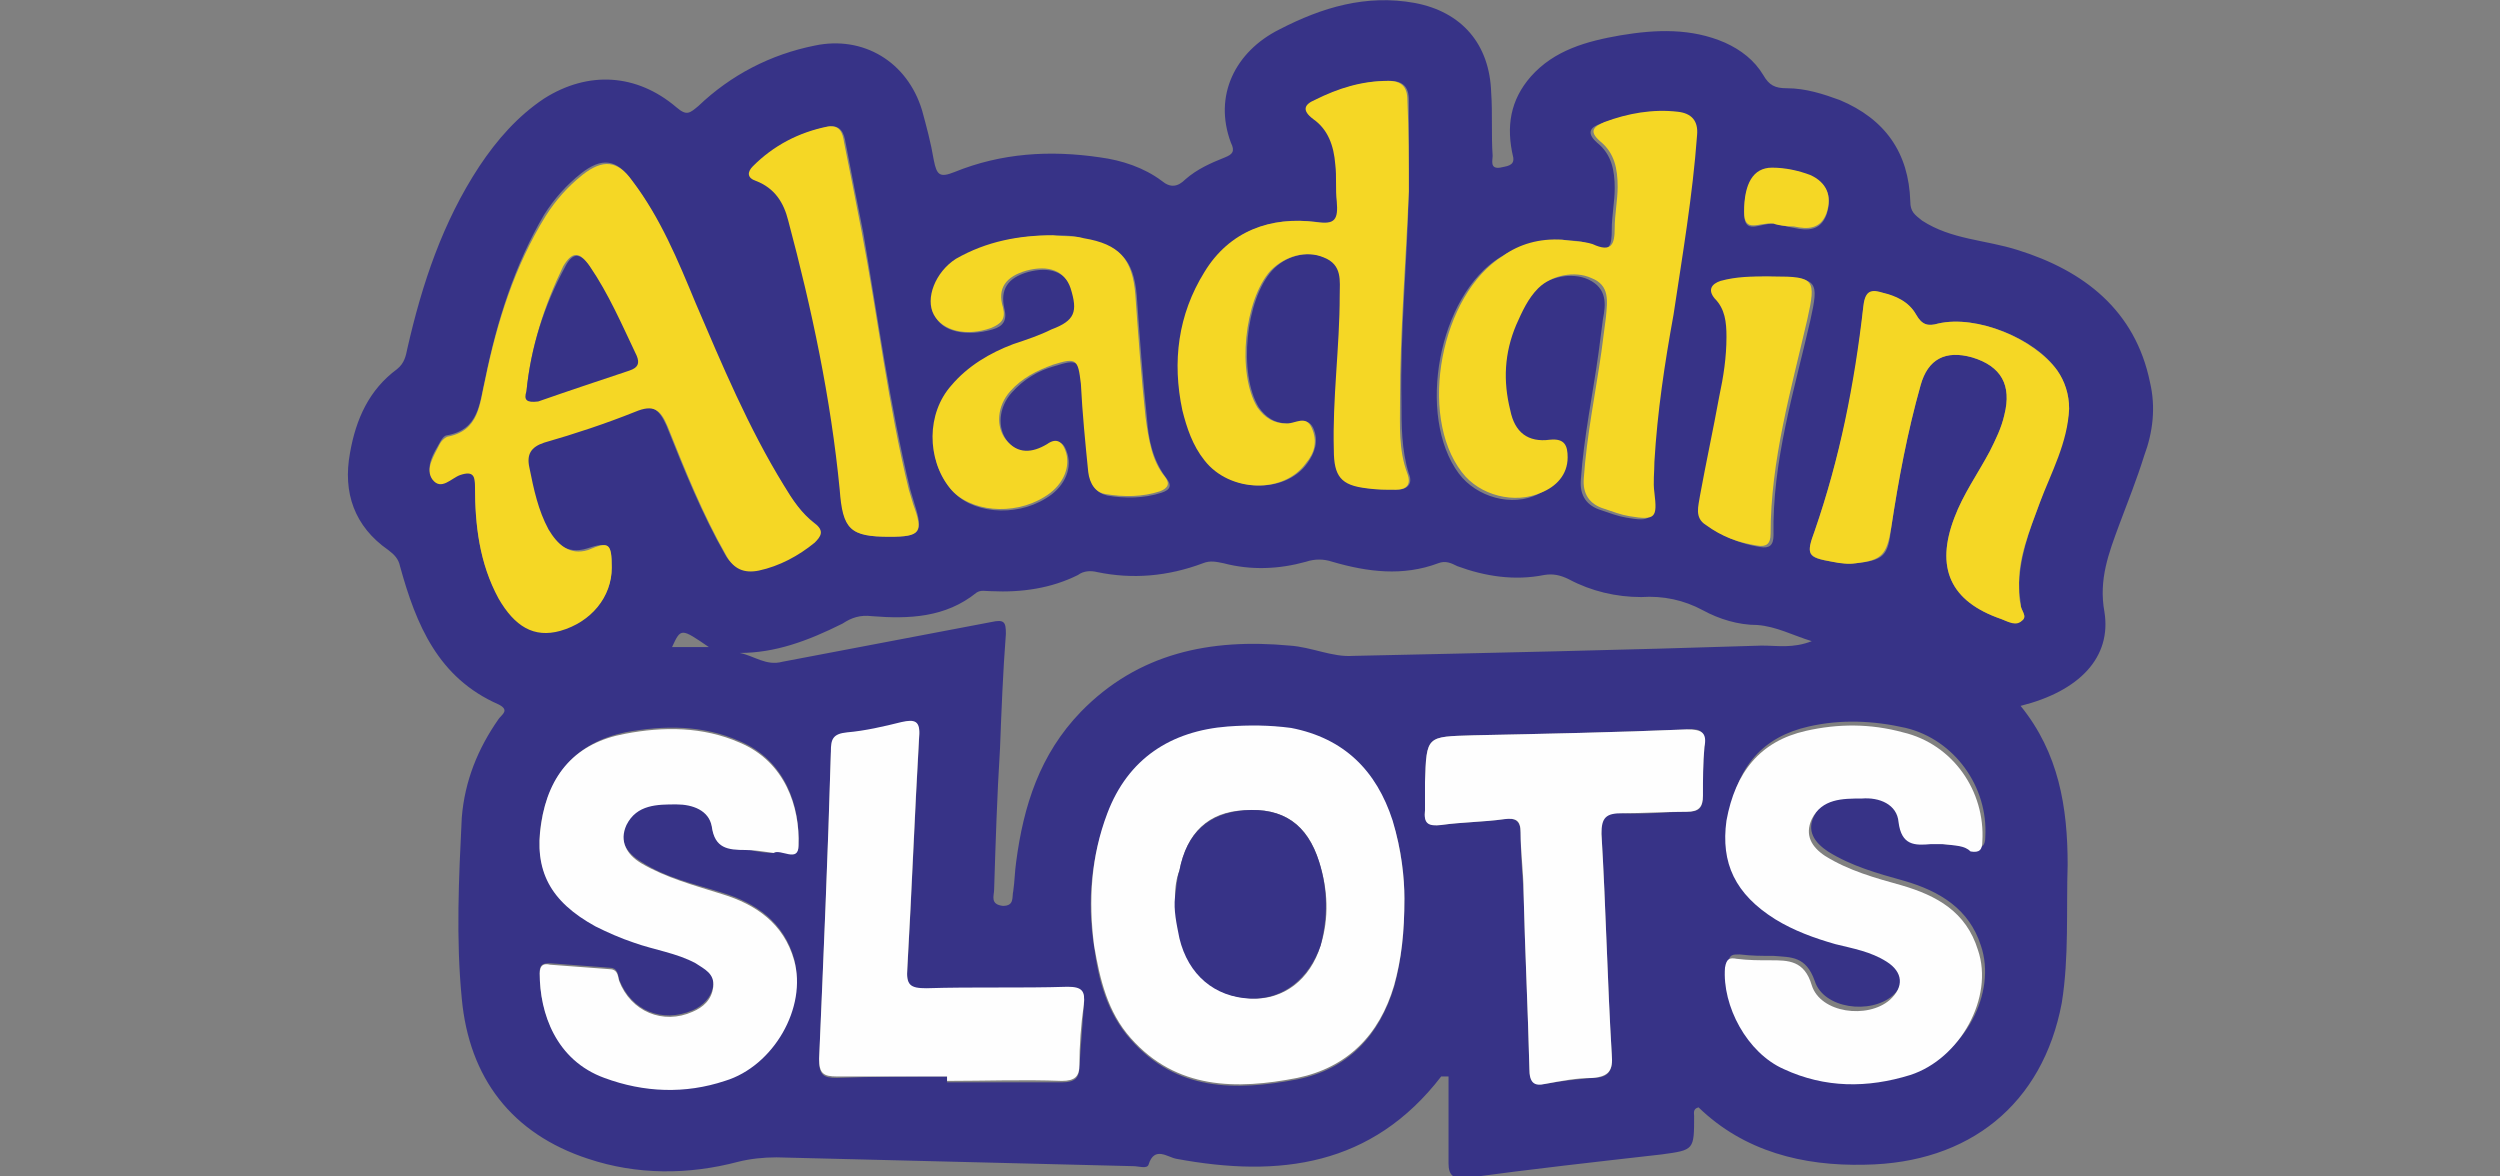
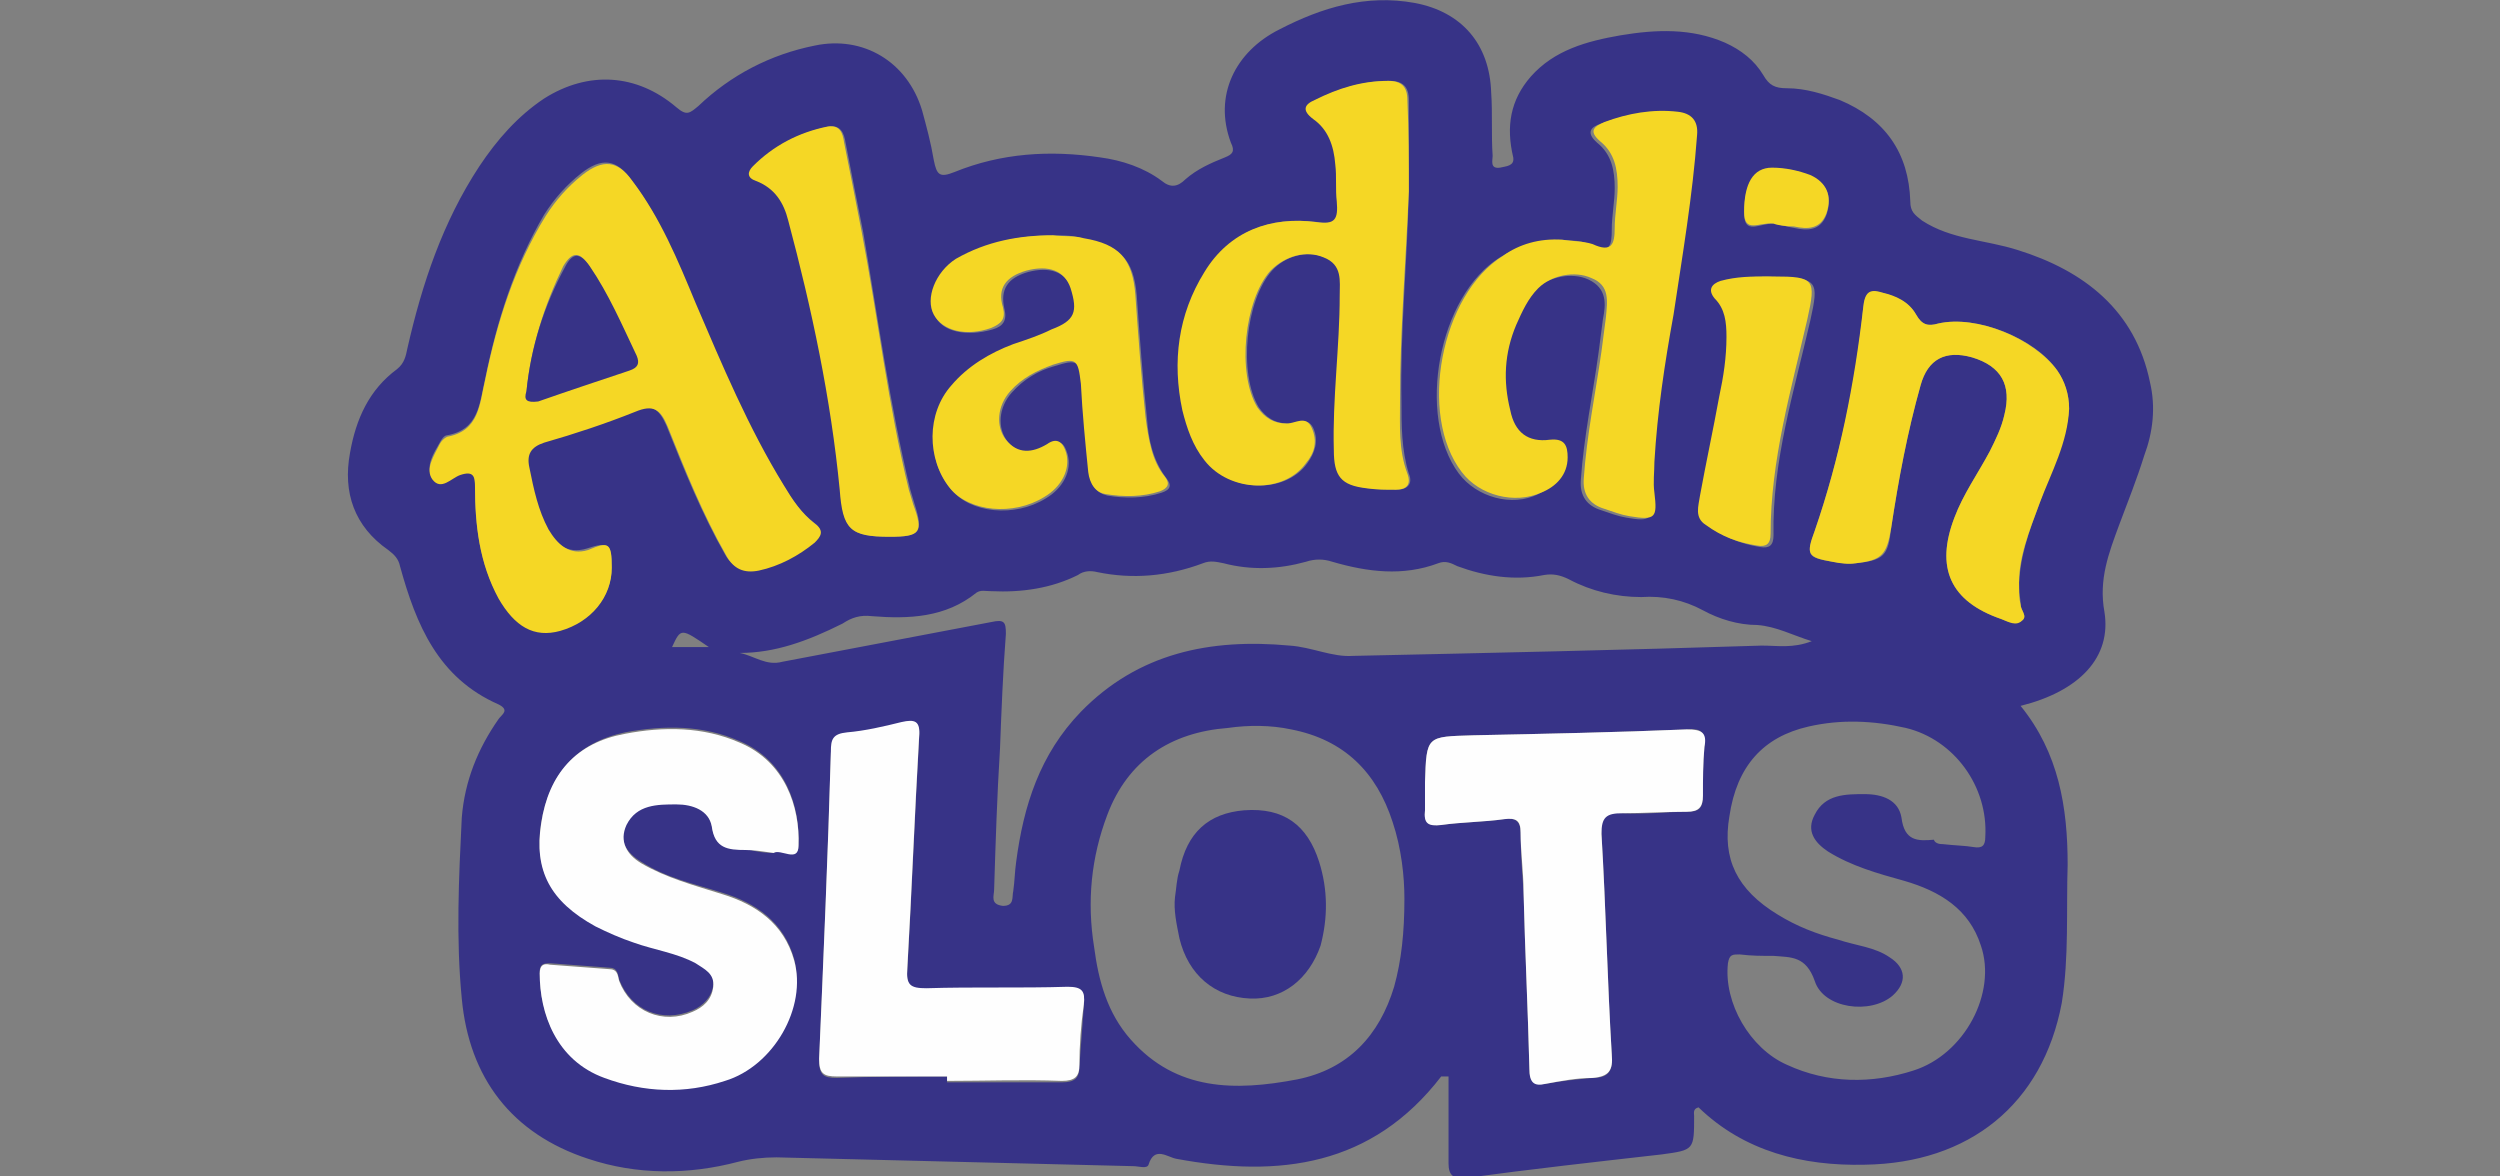
<svg xmlns="http://www.w3.org/2000/svg" version="1.1" id="Layer_1" x="0px" y="0px" width="170px" height="80px" viewBox="0 0 170 80" style="enable-background:new 0 0 170 80;" xml:space="preserve">
  <rect x="0" y="0" width="170" height="80" fill="#808080" stroke="none" />
  <style type="text/css">
	.st0{fill:#373387;}
	.st1{fill:#FEFEFE;}
	.st2{fill:#F5D725;}
</style>
  <g>
    <path class="st0" d="M137.4,48c2.6,3.2,3.2,6.9,3.2,10.8c-0.1,3.1,0.1,6.3-0.4,9.4c-1.3,6.9-6.3,10.9-13.4,11   c-4.2,0.1-8.2-0.9-11.3-3.9c-0.4,0.1-0.3,0.4-0.3,0.6c0,2.3,0,2.3-2.2,2.6c-4.4,0.5-8.9,1-13.3,1.6c-0.9,0.1-1.2-0.2-1.2-1   c0-1.9,0-3.9,0-5.9c-0.4,0-0.5,0-0.5,0c-4.7,6.1-11,6.9-18,5.6c-0.6-0.1-1.5-0.9-1.9,0.4c-0.1,0.3-0.7,0.1-1,0.1   c-8.1-0.2-16.2-0.4-24.3-0.6c-0.9,0-1.8,0.1-2.6,0.3c-3.4,0.9-6.9,0.9-10.2-0.2c-5.2-1.7-8.1-5.5-8.6-10.9c-0.4-4.1-0.2-8.2,0-12.3   c0.2-2.5,1.1-4.7,2.5-6.7c0.2-0.3,0.8-0.6,0-1c-4.1-1.8-5.6-5.4-6.7-9.4c-0.1-0.5-0.4-0.8-0.8-1.1c-2.3-1.6-3.1-3.9-2.6-6.6   c0.4-2.3,1.3-4.3,3.2-5.7c0.5-0.4,0.6-0.9,0.7-1.4c1-4.4,2.4-8.6,4.9-12.4c1.2-1.8,2.6-3.4,4.4-4.6C40,4.8,43.3,5,46,7.3   c0.7,0.6,0.9,0.4,1.5-0.1c2.2-2.1,4.9-3.5,7.9-4.1c3.3-0.7,6.3,1.1,7.3,4.4c0.3,1.1,0.6,2.2,0.8,3.4c0.2,1,0.4,1.2,1.4,0.8   c3.2-1.3,6.5-1.5,9.9-1c1.5,0.2,3,0.7,4.2,1.6c0.6,0.5,1.1,0.4,1.6-0.1c0.8-0.7,1.7-1.1,2.7-1.5c0.5-0.2,0.7-0.4,0.4-1   c-1.2-3.2,0.3-6.2,3.3-7.7c2.9-1.5,5.9-2.4,9.2-1.8c3.2,0.6,5.1,2.8,5.2,6.1c0.1,1.4,0,2.9,0.1,4.3c0,0.3-0.2,0.9,0.5,0.8   c0.4-0.1,1-0.1,0.9-0.7c-0.5-2.1-0.2-3.9,1.2-5.5c1.6-1.8,3.8-2.4,6.1-2.8c2.4-0.4,4.8-0.5,7.1,0.5c1.1,0.5,2,1.2,2.6,2.2   c0.4,0.7,0.8,0.9,1.6,0.9c1.3,0,2.5,0.4,3.6,0.8c3.1,1.3,4.7,3.6,4.8,6.9c0,0.7,0.3,0.9,0.8,1.3c2,1.3,4.3,1.3,6.5,2   c4.5,1.4,8,4.1,9,9c0.4,1.7,0.2,3.4-0.4,5c-0.5,1.6-1.1,3.1-1.7,4.7c-0.7,1.9-1.4,3.7-1,5.9C143.6,44.7,141.4,47,137.4,48z    M50.3,44.4c1,0.2,1.8,0.9,2.9,0.6c4.7-0.9,9.5-1.8,14.2-2.7c0.9-0.2,1,0,1,0.8c-0.2,2.6-0.3,5.2-0.4,7.8c-0.2,3.2-0.3,6.4-0.4,9.6   c0,0.4-0.3,1,0.6,1.1c0.8,0,0.6-0.6,0.7-1c0.1-0.7,0.1-1.3,0.2-2c0.5-3.8,1.6-7.3,4.4-10.2c3.9-4,8.8-5,14.2-4.5   c1.5,0.1,2.9,0.8,4.3,0.7c9.3-0.2,18.5-0.4,27.8-0.7c1.1,0,2.1,0.2,3.4-0.3c-1.3-0.4-2.4-1-3.7-1.1c-1.3,0-2.6-0.4-3.7-1   c-1.3-0.7-2.7-1-4.2-0.9c-1.7,0-3.4-0.4-4.9-1.2c-0.6-0.3-1.1-0.4-1.7-0.3c-2,0.4-4,0.1-5.9-0.6c-0.4-0.2-0.8-0.4-1.3-0.2   c-2.4,0.9-4.8,0.6-7.2-0.1c-0.6-0.2-1.2-0.2-1.8,0c-1.8,0.5-3.7,0.6-5.6,0.1c-0.5-0.1-0.9-0.2-1.4,0c-2.4,0.9-4.8,1.1-7.2,0.6   c-0.4-0.1-0.9-0.1-1.3,0.2c-1.8,0.9-3.8,1.2-5.9,1.1c-0.4,0-0.7-0.1-1,0.1c-2.1,1.7-4.6,1.8-7.1,1.6c-0.8-0.1-1.4,0.1-2,0.5   C54.9,43.6,52.7,44.4,50.3,44.4z M95.5,61.1c0-1.5-0.2-3.4-0.8-5.2c-1.1-3.4-3.3-5.6-6.9-6.3c-1.4-0.3-2.9-0.3-4.3-0.1   c-3.9,0.3-6.8,2.2-8.2,5.9c-1.1,2.9-1.4,5.9-0.9,9c0.3,2.3,0.9,4.5,2.5,6.3c3.1,3.5,7.1,3.5,11.3,2.7c3.5-0.7,5.6-3,6.6-6.3   C95.3,65.3,95.5,63.4,95.5,61.1z M41.6,38.6c0-1.6-0.2-1.8-1.7-1.3c-1.3,0.4-2.2-0.3-2.7-1.4c-0.7-1.3-1.1-2.7-1.3-4.2   c-0.2-0.9,0.1-1.4,1-1.7c2.1-0.7,4.2-1.3,6.2-2.1c1.2-0.5,1.7-0.1,2.2,1c1.2,3,2.4,6,4,8.8c0.5,0.9,1.3,1.2,2.2,1   c1.4-0.3,2.7-1,3.8-1.9c0.5-0.4,0.7-0.8,0-1.3c-0.9-0.7-1.5-1.6-2.1-2.6c-2.4-3.9-4.2-8.2-6-12.4c-1.2-2.9-2.4-5.8-4.3-8.3   c-1-1.4-2-1.5-3.4-0.4c-1,0.8-1.8,1.7-2.5,2.8C35,18,33.8,21.8,33,25.7c-0.4,1.7-0.4,3.5-2.6,3.9c-0.2,0-0.4,0.3-0.5,0.5   c-0.4,0.7-1,1.6-0.5,2.4c0.5,0.8,1.3,0,1.9-0.3c0.9-0.4,1,0.1,1,0.8c0,2.7,0.3,5.3,1.6,7.6c1.1,2,2.5,2.7,4.2,2.2   C40.2,42.3,41.6,40.5,41.6,38.6z M132.1,57.4c0.9,0.1,1.5,0.1,2.1,0.2c0.6,0.1,0.8-0.1,0.8-0.7c0.2-3.4-2.1-6.6-5.4-7.4   c-2.2-0.5-4.4-0.6-6.6-0.1c-3.1,0.7-4.9,2.7-5.4,6.1c-0.5,2.9,0.5,5,3.3,6.7c1.3,0.8,2.6,1.3,4.1,1.7c1.2,0.4,2.5,0.5,3.5,1.2   c1.1,0.7,1.2,1.7,0.2,2.6c-1.5,1.3-4.7,0.9-5.3-1c-0.6-1.7-1.6-1.6-2.8-1.7c-0.8,0-1.5,0-2.3-0.1c-0.5,0-0.7,0-0.8,0.6   c-0.3,2.7,1.5,5.8,4,6.9c2.8,1.3,5.8,1.3,8.6,0.4c3.5-1.1,5.7-5.3,4.6-8.5c-0.8-2.5-2.8-3.7-5.2-4.4c-1.8-0.5-3.6-1-5.2-2   c-0.9-0.6-1.5-1.4-0.9-2.5c0.7-1.4,2.1-1.4,3.4-1.4c1.2,0,2.3,0.4,2.5,1.6c0.2,1.6,1.1,1.6,2.2,1.5C131.6,57.4,132,57.4,132.1,57.4   z M52.6,58c0.5-0.4,1.7,0.7,1.7-0.6c0.1-2.6-0.9-5.7-4-7c-2.5-1.1-5.1-1.1-7.8-0.6c-3.3,0.7-5.1,2.8-5.7,6.1   c-0.5,3.2,0.6,5.3,3.7,7c0.8,0.5,1.7,0.8,2.6,1.1c1.4,0.5,2.9,0.7,4.2,1.4c0.6,0.3,1.3,0.7,1.2,1.6c-0.1,0.8-0.7,1.4-1.4,1.7   c-2.1,0.9-4.2,0-5-2.1c-0.1-0.4-0.1-0.8-0.7-0.8c-1.3-0.1-2.7-0.2-4-0.3c-0.5,0-0.7,0.1-0.7,0.6c0,2.8,1.1,5.9,4.4,7.1   c2.7,1,5.4,1,8.2,0.2c3.3-1.1,5.5-5.1,4.7-8.2c-0.7-2.5-2.6-3.8-4.9-4.5c-1.9-0.6-3.8-1-5.5-2.1c-1-0.6-1.6-1.5-1-2.6   c0.7-1.4,2.1-1.3,3.4-1.4c1.1,0,2.2,0.4,2.4,1.5c0.2,1.5,1.1,1.6,2.3,1.6C51.3,57.9,51.9,58,52.6,58z M95.8,13c0-2.1,0-4.1,0-6.2   c0-0.9-0.4-1.3-1.3-1.3c-1.8,0-3.4,0.5-5,1.3c-0.7,0.3-0.9,0.8-0.1,1.3c1.1,0.7,1.5,1.9,1.5,3.1c0.1,0.8,0,1.7,0.1,2.5   c0.2,1.2-0.1,1.6-1.4,1.4c-3.2-0.4-5.9,0.6-7.6,3.4c-1.8,2.9-2.2,6.1-1.5,9.4c0.3,1.2,0.7,2.4,1.5,3.4c1.7,2.2,5.4,2.3,6.9,0.2   c0.5-0.7,0.8-1.5,0.4-2.4c-0.4-0.8-1.1-0.3-1.7-0.3c-0.9,0-1.5-0.4-2-1.1c-1.4-2.3-0.9-7.3,0.9-9.3c0.9-1,2.4-1.4,3.6-0.9   c1.3,0.5,1.1,1.6,1.1,2.6c0,3.5-0.5,7-0.4,10.5c0.1,1.8,0.5,2.3,2.2,2.6c0.7,0.1,1.3,0.1,2,0.1c0.7,0,1.1-0.4,0.8-1.1   c-0.5-1.6-0.5-3.3-0.5-4.9C95.2,22.6,95.7,17.8,95.8,13z M106.2,16.3c-1.5,0-2.9,0.4-4.2,1.2c-4.2,2.6-5.7,10.8-2.8,14.7   c1.2,1.6,3.6,2.3,5.4,1.4c1-0.5,1.8-1.2,1.8-2.4c0-0.8-0.2-1.3-1.2-1.2c-1.5,0.1-2.4-0.6-2.7-2c-0.4-2-0.3-3.9,0.4-5.8   c0.4-0.9,0.8-1.8,1.5-2.5c0.9-0.9,2.5-1.2,3.6-0.7c1.3,0.6,1.2,1.7,1,2.7c-0.1,0.8-0.2,1.5-0.3,2.3c-0.4,2.9-1,5.7-1.2,8.6   c-0.1,1.1,0.4,1.8,1.4,2.1c0.6,0.2,1.1,0.4,1.7,0.5c1.7,0.3,1.8,0.1,1.7-1.6c-0.1-0.7-0.1-1.4,0-2.1c0.2-3.3,0.7-6.7,1.3-10   c0.7-4.1,1.3-8.1,1.6-12.2c0.1-1-0.4-1.5-1.3-1.6c-1.7-0.2-3.4,0.1-5,0.7c-0.7,0.2-1.1,0.6-0.3,1.3c1,0.8,1.2,1.9,1.2,3.1   c0,0.9-0.2,1.9-0.2,2.8c0,1.1-0.1,1.7-1.5,1.1C107.7,16.3,106.9,16.4,106.2,16.3z M64.4,73.2c0,0.1,0,0.2,0,0.4c2.6,0,5.2,0,7.8,0   c0.9,0,1.2-0.3,1.2-1.1c0.1-1.4,0.2-2.8,0.3-4.1c0.1-0.9-0.1-1.3-1.1-1.2c-3.2,0.1-6.4,0-9.6,0.1c-1.1,0-1.4-0.2-1.3-1.4   c0.3-5.2,0.5-10.4,0.8-15.7c0.1-1.1-0.3-1.3-1.2-1c-1.2,0.3-2.4,0.6-3.7,0.7c-0.9,0.1-1,0.5-1.1,1.3c-0.2,7-0.5,13.9-0.8,20.9   c0,1,0.3,1.2,1.2,1.2C59.4,73.2,61.9,73.2,64.4,73.2z M96.9,53.2c0,0.6,0.1,1.3,0,1.9c-0.1,0.9,0.3,1.1,1.1,1   c1.4-0.2,2.9-0.2,4.3-0.4c0.7-0.1,1.1,0.1,1.1,0.9c0,1.3,0.1,2.7,0.2,4c0.1,4,0.3,8,0.4,12.1c0,0.8,0.3,1.1,1.1,1   c1.1-0.2,2.1-0.3,3.2-0.4c1.1,0,1.4-0.5,1.3-1.6c-0.3-5-0.4-10-0.7-15c-0.1-1.1,0.3-1.5,1.4-1.4c1.5,0.1,3-0.1,4.4-0.1   c0.8,0,1.1-0.2,1.1-1.1c0-1.1,0-2.2,0.1-3.3c0.1-1-0.2-1.3-1.2-1.2c-4.8,0.2-9.7,0.3-14.5,0.4C97,50.1,97,50,96.9,53.2z    M140.7,27.8c0-1-0.3-1.8-0.8-2.6c-1.5-2.2-5.5-3.8-8.1-3.2c-0.7,0.2-1.1,0.1-1.5-0.6c-0.5-0.9-1.4-1.2-2.3-1.5   c-0.9-0.2-1.2,0.1-1.3,1c-0.5,5.2-1.6,10.2-3.3,15.2c-0.6,1.7-0.5,1.8,1.2,2.1c0.5,0.1,1.1,0.1,1.6,0.1c1.9-0.2,2.2-0.5,2.4-2.4   c0.5-3.3,1.1-6.5,2-9.7c0.5-1.8,1.7-2.4,3.5-1.9c2,0.6,2.7,1.9,2.2,3.9c-0.2,0.9-0.6,1.7-1,2.5c-0.8,1.5-1.8,2.9-2.4,4.5   c-1.3,3.4-0.3,5.7,3.2,6.9c0.5,0.2,1,0.4,1.4,0.1c0.4-0.3-0.1-0.7-0.1-1.1c0-0.4-0.1-0.7-0.1-1.1c0-2.1,0.7-3.9,1.4-5.8   C139.4,32,140.5,30.1,140.7,27.8z M71.6,16c-2.3,0-4.5,0.5-6.5,1.7c-1.4,0.9-2.1,2.7-1.5,3.8c0.5,1.1,2.2,1.4,3.9,0.9   c0.7-0.2,1-0.6,0.8-1.4c-0.3-1.3,0.2-2.1,1.6-2.5c1.5-0.4,2.6,0,3,1.2c0.5,1.6,0.3,2.1-1.3,2.8c-0.9,0.4-1.8,0.6-2.6,1   c-1.6,0.6-3,1.5-4.2,2.8c-1.7,1.9-1.8,5.1-0.1,7c1.3,1.6,4.3,1.9,6.4,0.6c1.2-0.7,1.8-1.9,1.5-3c-0.2-0.7-0.5-1.1-1.3-0.6   c-1,0.6-2,0.7-2.8-0.3c-0.7-0.9-0.6-2.3,0.3-3.3c0.8-0.9,1.8-1.5,2.9-1.8c1.6-0.5,1.7-0.4,1.9,1.3c0.2,2,0.4,4,0.5,6   c0.1,0.8,0.4,1.3,1.2,1.5c1.2,0.2,2.5,0.2,3.7-0.2c0.6-0.2,0.7-0.5,0.3-1c-0.9-1.2-1.2-2.6-1.3-4c-0.3-2.8-0.5-5.6-0.7-8.4   c-0.2-2.4-1.1-3.4-3.5-3.8C73.1,16,72.4,16,71.6,16z M60.5,36.5c2.1,0,2.3-0.3,1.7-2.2c-0.1-0.3-0.2-0.7-0.3-1   c-1.4-5.8-2.2-11.7-3.2-17.5c-0.4-2-0.8-4-1.2-6.1c-0.1-0.6-0.3-1.2-1.1-1.1c-2,0.4-3.7,1.3-5.1,2.7c-0.4,0.4-0.4,0.8,0.2,1   c1.3,0.4,1.9,1.5,2.2,2.7c1.6,6,2.9,12.1,3.5,18.3C57.3,36,57.8,36.5,60.5,36.5z M120.2,18.8c-1,0-2.1,0.1-3,0.4   c-0.6,0.2-1,0.5-0.4,1.2c0.7,0.8,0.7,1.7,0.8,2.6c0,1.4-0.2,2.8-0.5,4.1c-0.5,2.2-0.9,4.5-1.3,6.7c-0.1,0.7-0.3,1.4,0.4,2   c1,0.7,2.2,1.2,3.5,1.4c0.6,0.1,0.9-0.1,0.9-0.8c-0.1-5,1.4-9.8,2.5-14.6c0.6-2.7,0.5-2.9-2.3-2.9   C120.4,18.8,120.3,18.8,120.2,18.8z M120.6,15.2c0.2,0,0.8,0.2,1.4,0.3c0.9,0.2,1.8,0.2,2.2-0.9c0.4-1.2,0.1-2.1-1.1-2.6   c-0.8-0.4-1.7-0.6-2.6-0.5c-1.3,0-1.9,1.1-1.9,3C118.6,16,119.6,15.2,120.6,15.2z M45.7,44c0.9,0,1.6,0,2.5,0   C46.3,42.7,46.3,42.7,45.7,44z" />
-     <path class="st1" d="M95.5,61.1c0,2.3-0.2,4.1-0.7,5.9c-1,3.4-3.2,5.6-6.6,6.3c-4.1,0.8-8.2,0.8-11.3-2.7c-1.6-1.8-2.1-4-2.5-6.3   c-0.4-3.1-0.2-6.1,0.9-9c1.4-3.7,4.3-5.6,8.2-5.9c1.4-0.1,2.8-0.1,4.3,0.1c3.6,0.7,5.8,2.9,6.9,6.3C95.3,57.8,95.5,59.7,95.5,61.1z    M79.9,61c0,1,0.2,1.9,0.4,2.8c0.6,2.5,2.4,4,4.8,4.1c2.2,0.1,4-1.3,4.7-3.6c0.6-1.9,0.5-3.8-0.1-5.7c-0.8-2.6-2.5-3.7-5.1-3.5   c-2.4,0.1-3.9,1.5-4.4,4.1C80,59.7,79.9,60.3,79.9,61z" />
    <path class="st2" d="M41.6,38.6c0,2-1.4,3.7-3.5,4.3c-1.8,0.5-3.1-0.3-4.2-2.2c-1.3-2.4-1.6-5-1.6-7.6c0-0.7-0.1-1.1-1-0.8   c-0.6,0.2-1.3,1.1-1.9,0.3c-0.5-0.7,0.1-1.6,0.5-2.4c0.1-0.2,0.3-0.4,0.5-0.5c2.2-0.4,2.2-2.2,2.6-3.9c0.8-3.9,2-7.7,4.1-11.1   c0.7-1.1,1.5-2,2.5-2.8c1.4-1.1,2.4-1,3.4,0.4c1.9,2.5,3.1,5.4,4.3,8.3c1.8,4.2,3.6,8.5,6,12.4c0.6,1,1.2,1.9,2.1,2.6   c0.7,0.5,0.4,0.9,0,1.3c-1.1,0.9-2.4,1.6-3.8,1.9c-1,0.2-1.7-0.1-2.2-1c-1.6-2.8-2.8-5.8-4-8.8c-0.5-1.2-1-1.5-2.2-1   c-2,0.8-4.1,1.5-6.2,2.1c-0.9,0.3-1.2,0.8-1,1.7c0.3,1.5,0.6,2.9,1.3,4.2c0.6,1,1.4,1.8,2.7,1.4C41.4,36.8,41.6,36.9,41.6,38.6z    M35.8,26.6c-0.1,0.6,0.1,0.8,0.7,0.6c2.1-0.7,4.1-1.4,6.2-2.1c0.6-0.2,0.7-0.4,0.5-1c-1-2.1-1.9-4.2-3.2-6.1   c-0.6-0.9-1.1-0.9-1.7,0.1C37,20.8,36.1,23.6,35.8,26.6z" />
-     <path class="st1" d="M132.1,57.4c-0.1,0-0.5,0-0.8,0c-1.1,0.1-2,0.1-2.2-1.5c-0.1-1.2-1.3-1.7-2.5-1.6c-1.3,0-2.7,0-3.4,1.4   c-0.5,1.1,0,1.9,0.9,2.5c1.6,1,3.4,1.5,5.2,2c2.4,0.7,4.4,1.8,5.2,4.4c1.1,3.2-1.2,7.4-4.6,8.5c-2.9,0.9-5.8,0.9-8.6-0.4   c-2.5-1.1-4.2-4.3-4-6.9c0.1-0.6,0.3-0.7,0.8-0.6c0.8,0.1,1.5,0.1,2.3,0.1c1.2,0,2.3,0,2.8,1.7c0.6,1.9,3.8,2.3,5.3,1   c1-0.9,0.9-1.9-0.2-2.6c-1.1-0.7-2.3-0.9-3.5-1.2c-1.4-0.4-2.8-0.9-4.1-1.7c-2.7-1.7-3.7-3.8-3.3-6.7c0.6-3.3,2.3-5.4,5.4-6.1   c2.2-0.5,4.4-0.5,6.6,0.1c3.4,0.8,5.6,4,5.4,7.4c0,0.6-0.2,0.8-0.8,0.7C133.6,57.5,133,57.5,132.1,57.4z" />
    <path class="st1" d="M52.6,58c-0.7-0.1-1.3-0.2-1.9-0.2c-1.2,0-2.1-0.1-2.3-1.6c-0.2-1.1-1.3-1.5-2.4-1.5c-1.3,0-2.7,0-3.4,1.4   c-0.5,1.1,0,2,1,2.6c1.7,1,3.6,1.5,5.5,2.1c2.3,0.7,4.2,2,4.9,4.5c0.9,3.2-1.4,7.2-4.7,8.2c-2.7,0.9-5.5,0.8-8.2-0.2   c-3.3-1.2-4.4-4.4-4.4-7.1c0-0.6,0.3-0.7,0.7-0.6c1.3,0.1,2.7,0.2,4,0.3c0.6,0,0.6,0.4,0.7,0.8c0.8,2.1,3,3,5,2.1   c0.7-0.3,1.3-0.8,1.4-1.7c0.1-0.9-0.6-1.2-1.2-1.6c-1.3-0.7-2.8-0.9-4.2-1.4c-0.9-0.3-1.8-0.7-2.6-1.1c-3.1-1.7-4.2-3.8-3.7-7   c0.5-3.4,2.4-5.5,5.7-6.1c2.6-0.5,5.3-0.5,7.8,0.6c3.1,1.3,4.1,4.4,4,7C54.3,58.7,53.1,57.7,52.6,58z" />
    <path class="st2" d="M95.8,13c-0.2,4.8-0.6,9.5-0.6,14.3c0,1.7-0.1,3.3,0.5,4.9c0.3,0.8-0.1,1.1-0.8,1.1c-0.7,0-1.3,0-2-0.1   c-1.7-0.2-2.2-0.8-2.2-2.6c-0.1-3.5,0.4-7,0.4-10.5c0-1,0.2-2.1-1.1-2.6c-1.2-0.5-2.6-0.1-3.6,0.9c-1.8,2-2.3,7-0.9,9.3   c0.5,0.7,1.1,1.1,2,1.1c0.6,0,1.3-0.6,1.7,0.3c0.4,0.9,0.2,1.7-0.4,2.4c-1.5,2.1-5.2,2-6.9-0.2c-0.8-1-1.2-2.2-1.5-3.4   c-0.7-3.3-0.3-6.5,1.5-9.4c1.7-2.8,4.5-3.8,7.6-3.4c1.3,0.2,1.5-0.2,1.4-1.4c-0.1-0.8,0-1.7-0.1-2.5c-0.1-1.3-0.5-2.4-1.5-3.1   c-0.8-0.6-0.6-1,0.1-1.3c1.6-0.8,3.2-1.3,5-1.3c0.9,0,1.3,0.4,1.3,1.3C95.8,8.9,95.8,11,95.8,13z" />
    <path class="st2" d="M106.2,16.3c0.7,0.1,1.5,0.1,2.1,0.3c1.3,0.6,1.5,0,1.5-1.1c0-0.9,0.2-1.9,0.2-2.8c0-1.2-0.2-2.3-1.2-3.1   c-0.8-0.7-0.4-1,0.3-1.3c1.6-0.6,3.3-0.9,5-0.7c0.9,0.1,1.4,0.6,1.3,1.6c-0.3,4.1-1,8.2-1.6,12.2c-0.6,3.3-1.1,6.6-1.3,10   c0,0.7-0.1,1.4,0,2.1c0.2,1.7,0.1,1.9-1.7,1.6c-0.6-0.1-1.1-0.3-1.7-0.5c-1-0.3-1.5-1-1.4-2.1c0.2-2.9,0.8-5.8,1.2-8.6   c0.1-0.8,0.2-1.5,0.3-2.3c0.1-1.1,0.3-2.2-1-2.7c-1.1-0.5-2.7-0.2-3.6,0.7c-0.7,0.7-1.1,1.6-1.5,2.5c-0.8,1.9-0.9,3.8-0.4,5.8   c0.3,1.5,1.2,2.2,2.7,2c1-0.1,1.2,0.4,1.2,1.2c0,1.2-0.8,2-1.8,2.4c-1.8,0.8-4.2,0.2-5.4-1.4c-3-3.9-1.4-12.1,2.8-14.7   C103.3,16.6,104.7,16.2,106.2,16.3z" />
    <path class="st1" d="M64.4,73.2c-2.5,0-5,0-7.5,0c-0.9,0-1.2-0.2-1.2-1.2c0.3-7,0.6-13.9,0.8-20.9c0-0.8,0.1-1.2,1.1-1.3   c1.2-0.1,2.5-0.4,3.7-0.7c0.9-0.2,1.3-0.1,1.2,1c-0.3,5.2-0.5,10.4-0.8,15.7c-0.1,1.2,0.2,1.4,1.3,1.4c3.2-0.1,6.4,0,9.6-0.1   c1,0,1.2,0.3,1.1,1.2c-0.2,1.4-0.3,2.8-0.3,4.1c0,0.8-0.3,1.1-1.2,1.1c-2.6-0.1-5.2,0-7.8,0C64.4,73.5,64.4,73.4,64.4,73.2z" />
    <path class="st1" d="M96.9,53.2C97,50,97,50.1,100.2,50c4.8-0.1,9.7-0.2,14.5-0.4c1,0,1.4,0.2,1.2,1.2c-0.1,1.1-0.1,2.2-0.1,3.3   c0,0.8-0.3,1.1-1.1,1.1c-1.5,0-3,0.1-4.4,0.1c-1.1,0-1.4,0.3-1.4,1.4c0.3,5,0.4,10,0.7,15c0.1,1.1-0.2,1.5-1.3,1.6   c-1.1,0-2.1,0.2-3.2,0.4c-0.8,0.2-1.1-0.1-1.1-1c-0.1-4-0.3-8-0.4-12.1c0-1.3-0.2-2.7-0.2-4c0-0.8-0.3-1-1.1-0.9   c-1.4,0.2-2.9,0.2-4.3,0.4c-0.9,0.1-1.2-0.1-1.1-1C96.9,54.5,96.9,53.9,96.9,53.2z" />
    <path class="st2" d="M140.7,27.8c-0.1,2.3-1.2,4.3-2,6.4c-0.7,1.9-1.5,3.8-1.4,5.8c0,0.4,0,0.7,0.1,1.1c0,0.4,0.5,0.8,0.1,1.1   c-0.4,0.4-0.9,0.1-1.4-0.1c-3.5-1.2-4.5-3.5-3.2-6.9c0.6-1.6,1.6-3,2.4-4.5c0.4-0.8,0.8-1.6,1-2.5c0.5-2-0.2-3.3-2.2-3.9   c-1.8-0.5-3,0.1-3.5,1.9c-0.9,3.2-1.5,6.4-2,9.7c-0.3,1.8-0.6,2.2-2.4,2.4c-0.5,0.1-1.1,0-1.6-0.1c-1.7-0.3-1.8-0.5-1.2-2.1   c1.7-4.9,2.7-10,3.3-15.2c0.1-1,0.4-1.3,1.3-1c0.9,0.2,1.8,0.6,2.3,1.5c0.4,0.7,0.8,0.8,1.5,0.6c2.6-0.6,6.5,1,8.1,3.2   C140.4,25.9,140.7,26.8,140.7,27.8z" />
    <path class="st2" d="M71.6,16c0.7,0.1,1.4,0,2.1,0.2c2.4,0.4,3.3,1.4,3.5,3.8c0.2,2.8,0.4,5.6,0.7,8.4c0.2,1.4,0.4,2.9,1.3,4   c0.4,0.5,0.2,0.8-0.3,1c-1.2,0.4-2.5,0.4-3.7,0.2c-0.7-0.1-1.1-0.7-1.2-1.5c-0.2-2-0.4-4-0.5-6c-0.2-1.7-0.3-1.8-1.9-1.3   c-1.1,0.4-2.1,0.9-2.9,1.8c-0.9,1-1,2.4-0.3,3.3c0.8,1,1.8,0.9,2.8,0.3c0.7-0.5,1.1-0.1,1.3,0.6c0.3,1.1-0.3,2.3-1.5,3   c-2.1,1.3-5.1,1-6.4-0.6c-1.6-2-1.6-5.1,0.1-7c1.1-1.3,2.6-2.2,4.2-2.8c0.9-0.3,1.8-0.6,2.6-1c1.6-0.6,1.8-1.2,1.3-2.8   c-0.4-1.2-1.5-1.6-3-1.2c-1.4,0.4-2,1.2-1.6,2.5c0.2,0.8-0.1,1.1-0.8,1.4c-1.7,0.6-3.3,0.2-3.9-0.9c-0.6-1.1,0.1-2.9,1.5-3.8   C67.1,16.4,69.3,16,71.6,16z" />
    <path class="st2" d="M60.5,36.5c-2.7,0-3.2-0.5-3.4-3.2C56.5,27.1,55.2,21,53.6,15c-0.3-1.2-0.9-2.2-2.2-2.7   c-0.6-0.2-0.6-0.6-0.2-1c1.4-1.4,3.1-2.3,5.1-2.7c0.8-0.1,1,0.4,1.1,1.1c0.4,2,0.8,4,1.2,6.1c1.1,5.8,1.8,11.8,3.2,17.5   c0.1,0.3,0.2,0.7,0.3,1C62.8,36.2,62.6,36.5,60.5,36.5z" />
    <path class="st2" d="M120.2,18.8c0.1,0,0.3,0,0.4,0c2.8,0,2.9,0.2,2.3,2.9c-1.1,4.8-2.5,9.6-2.5,14.6c0,0.7-0.3,0.9-0.9,0.8   c-1.3-0.2-2.4-0.6-3.5-1.4c-0.8-0.5-0.5-1.3-0.4-2c0.4-2.2,0.9-4.5,1.3-6.7c0.3-1.4,0.5-2.7,0.5-4.1c0-1-0.1-1.9-0.8-2.6   c-0.5-0.6-0.2-1,0.4-1.2C118.1,18.8,119.1,18.8,120.2,18.8z" />
    <path class="st2" d="M120.6,15.2c-1-0.1-2,0.7-2-0.8c0-1.9,0.6-3,1.9-3c0.9,0,1.8,0.2,2.6,0.5c1.1,0.5,1.5,1.4,1.1,2.6   c-0.4,1.1-1.3,1.1-2.2,0.9C121.4,15.4,120.8,15.3,120.6,15.2z" />
    <path class="st0" d="M79.9,61c0.1-0.6,0.1-1.2,0.3-1.8c0.5-2.6,2-3.9,4.4-4.1c2.7-0.2,4.3,1,5.1,3.5c0.6,1.9,0.6,3.8,0.1,5.7   C89,66.6,87.2,68,85,67.9c-2.4-0.1-4.2-1.6-4.8-4.1C80,62.8,79.8,61.9,79.9,61z" />
    <path class="st0" d="M35.8,26.6c0.3-3,1.2-5.8,2.6-8.4c0.5-1,1-1.1,1.7-0.1c1.3,1.9,2.2,4,3.2,6.1c0.2,0.5,0.1,0.8-0.5,1   c-2.1,0.7-4.2,1.4-6.2,2.1C35.8,27.4,35.6,27.2,35.8,26.6z" />
  </g>
</svg>